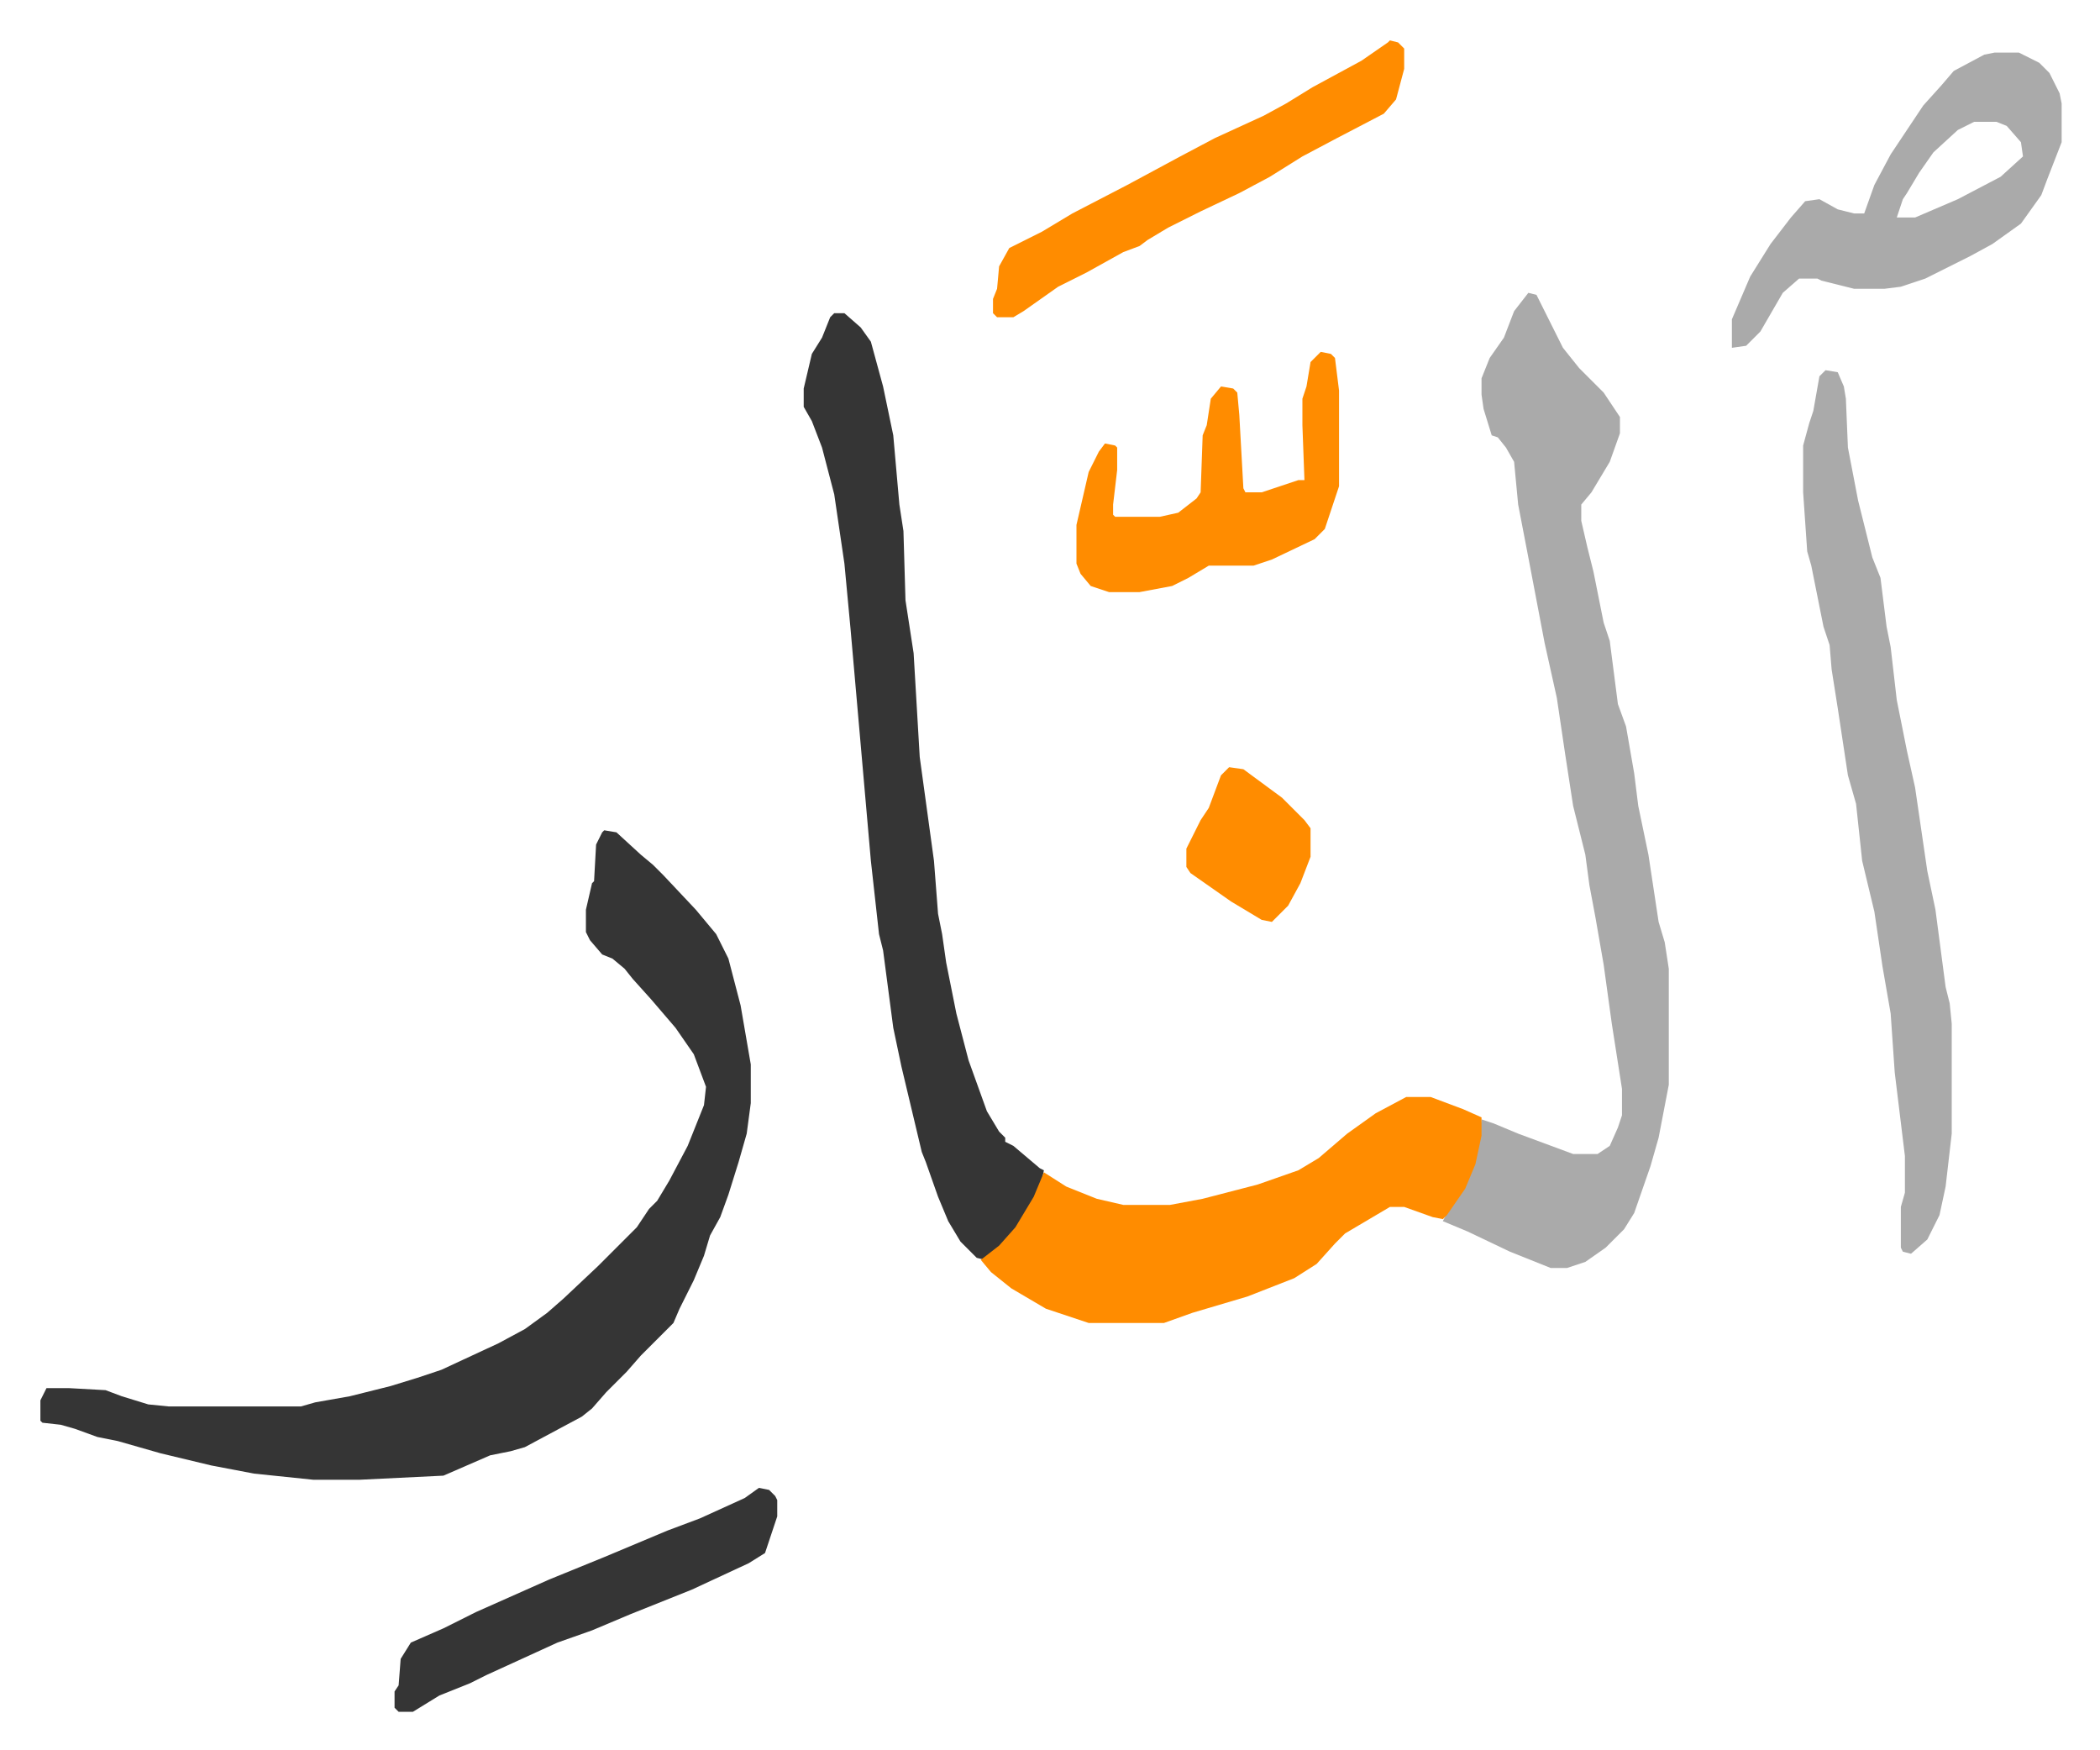
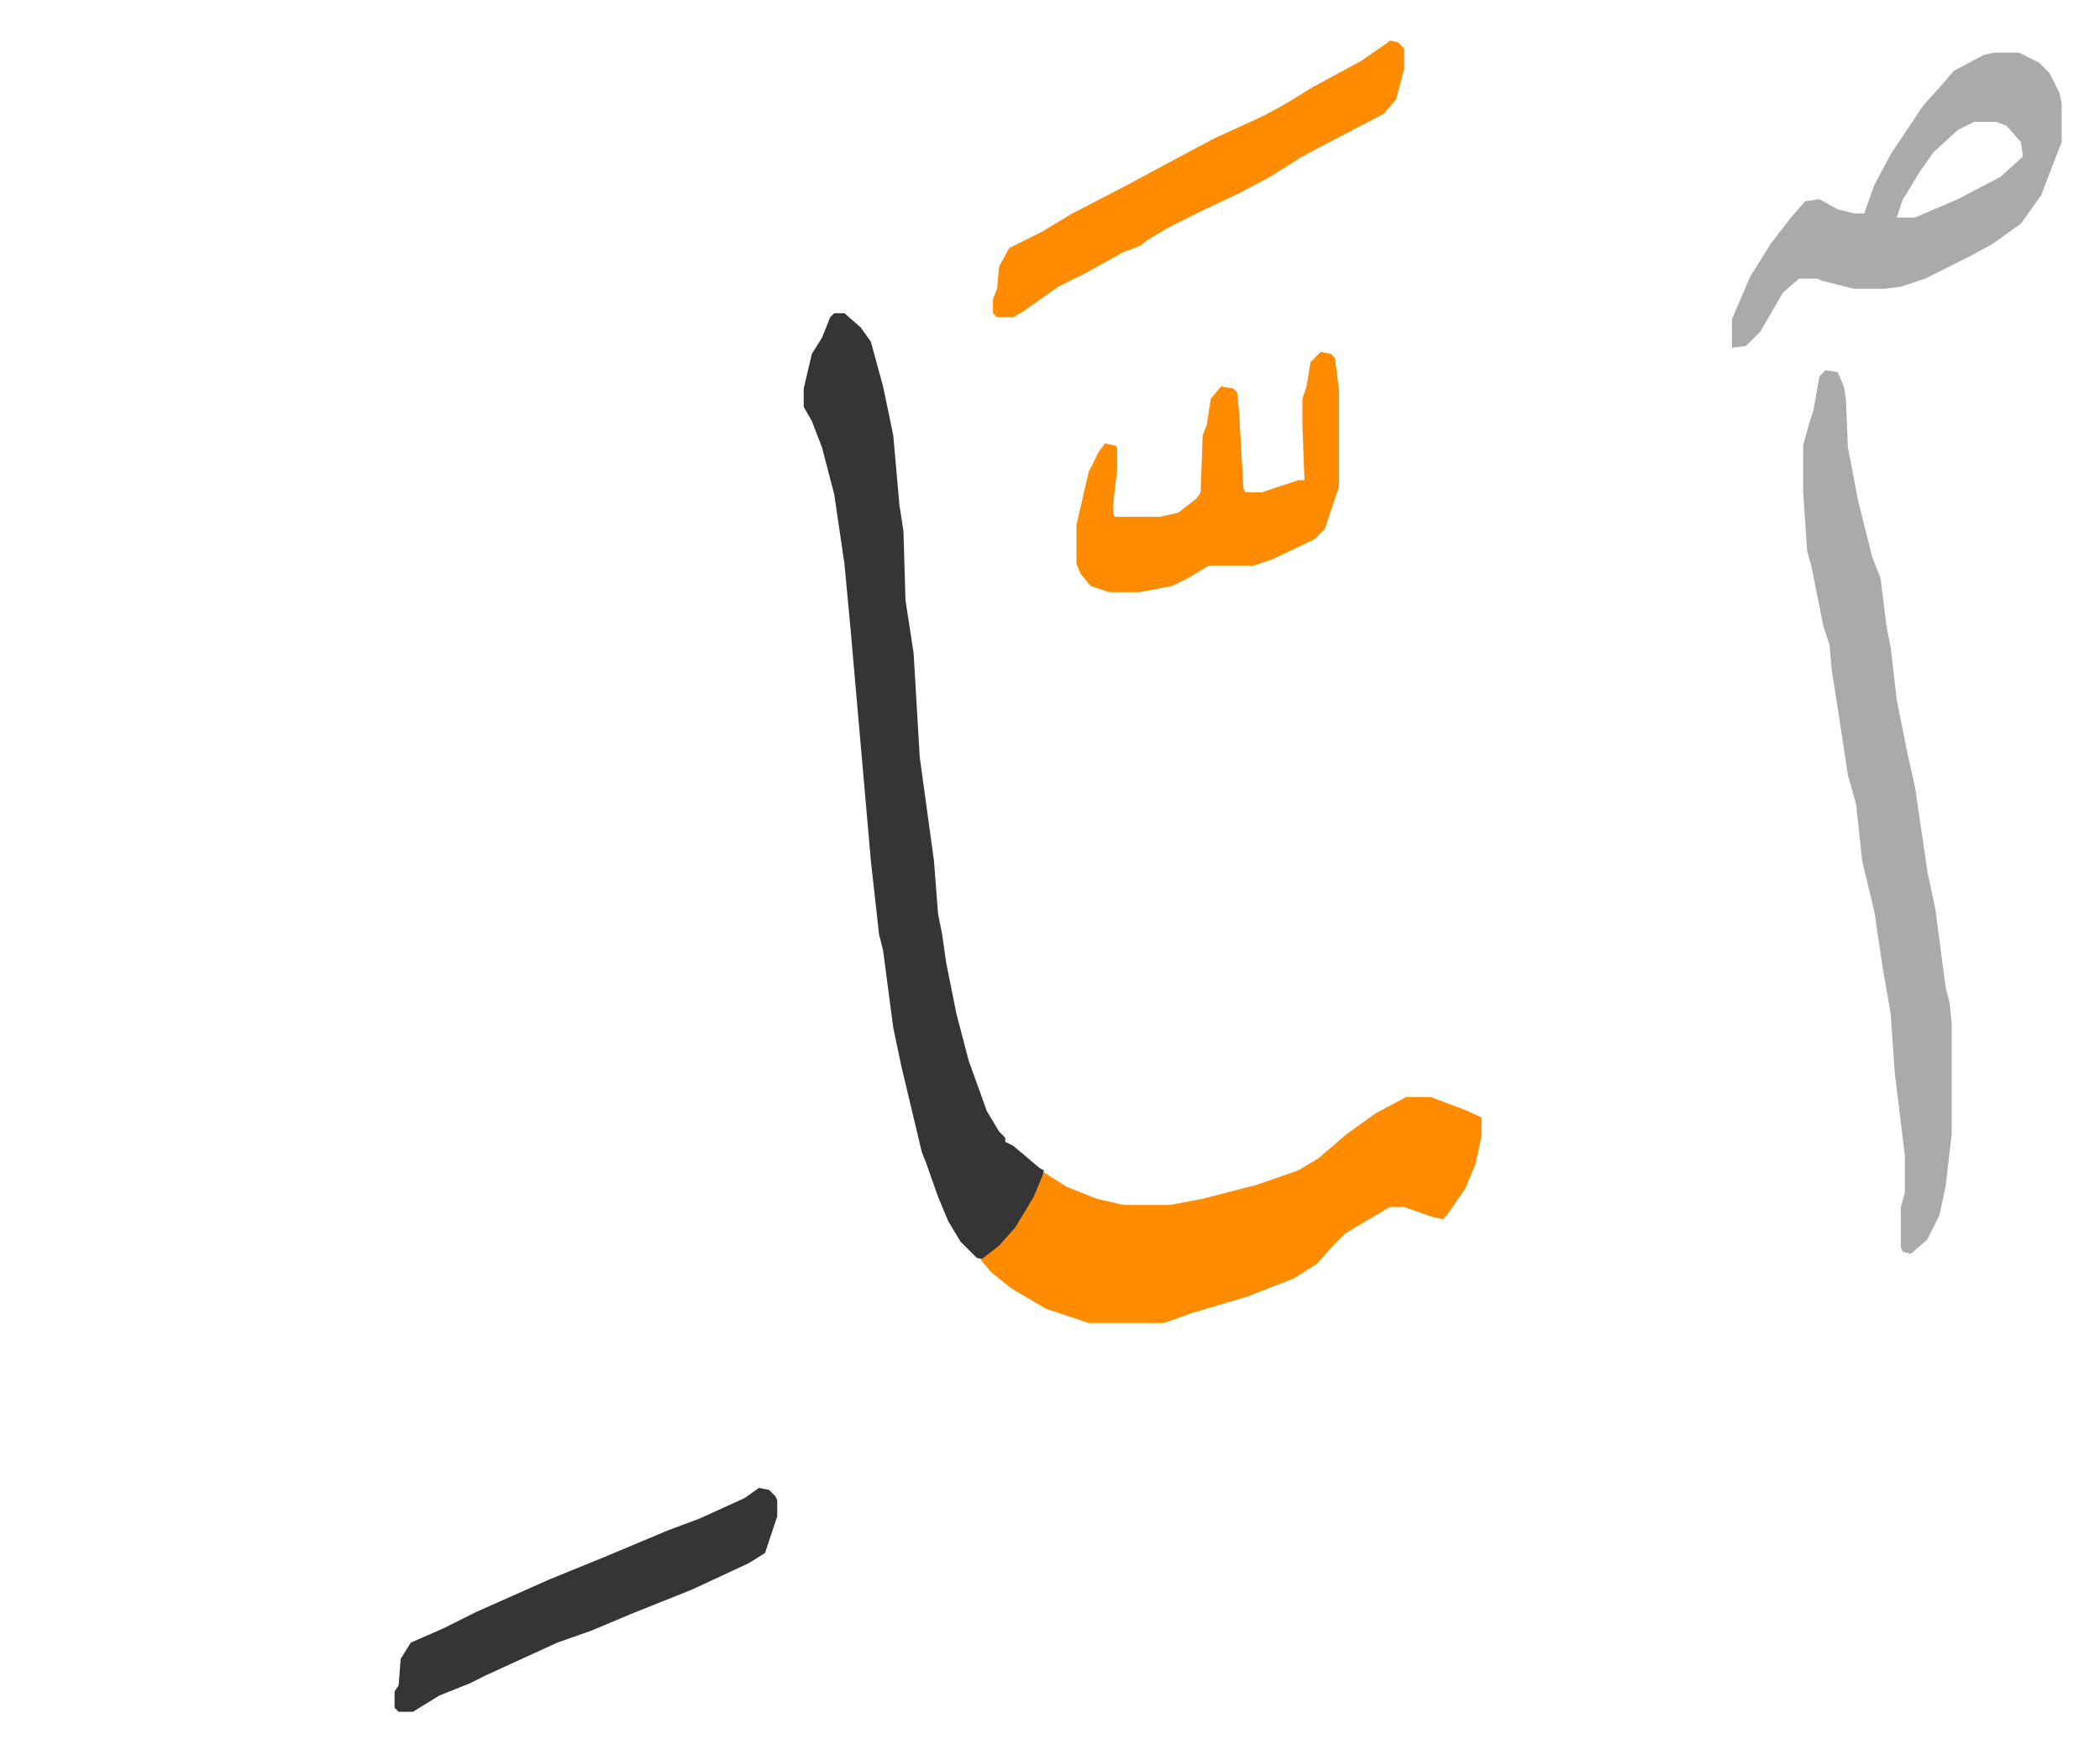
<svg xmlns="http://www.w3.org/2000/svg" role="img" viewBox="-19.84 348.16 1031.68 859.68">
-   <path fill="#353535" id="rule_normal" d="M277 756l6 1 12 11 6 5 5 5 16 17 10 12 6 12 6 23 5 29v19l-2 15-4 14-5 16-4 11-5 9-3 10-5 12-7 14-3 7-5 5-11 11-7 8-10 10-7 8-5 4-28 15-7 2-10 2-23 10-41 2h-23l-29-3-21-4-25-6-21-6-10-2-11-4-7-2-9-1-1-1v-10l3-6h11l18 1 8 3 13 4 10 1h65l7-2 17-3 20-5 13-4 12-4 28-13 13-7 11-8 8-7 17-16 19-19 6-9 4-4 6-10 9-17 8-20 1-9-6-16-9-13-12-14-9-10-4-5-6-5-5-2-6-7-2-4v-11l3-13 1-1 1-18 3-6z" />
-   <path fill="#aaa" id="rule_hamzat_wasl" d="M731 492l4 1 7 14 6 12 8 10 12 12 8 12v8l-5 14-9 15-5 6v8l3 13 3 12 5 25 3 9 4 31 4 11 4 23 2 16 5 24 5 33 3 10 2 13v57l-5 26-4 14-8 23-5 8-9 9-10 7-9 3h-8l-20-8-21-10-12-5 2-4 9-14 5-13 3-19 6 2 12 5 27 10h12l6-4 4-9 2-6v-13l-5-32-4-29-4-23-3-16-2-15-6-24-4-26-4-27-6-27-8-42-5-26-2-21-4-7-4-5-3-1-4-13-1-7v-8l4-10 7-10 5-13z" />
  <path fill="#353535" id="rule_normal" d="M390 502h5l8 7 5 7 6 22 5 24 3 34 2 13 1 34 4 26 3 51 7 51 2 26 2 10 2 14 5 25 6 23 9 25 6 10 3 3v2l4 2 13 11 2 1-1 5-5 12-8 12-9 10-6 5-4-1-8-8-6-10-5-12-6-17-2-5-5-21-5-21-4-19-5-38-2-8-4-36-10-114-3-32-5-34-6-23-5-13-4-7v-9l4-17 5-8 4-10z" />
  <path fill="#ff8c00" id="rule_ghunnah_2_wowels" d="M671 887h12l16 6 9 4v9l-3 14-5 12-9 13-2 2-5-1-14-5h-7l-22 13-5 5-9 10-11 7-23 9-27 8-14 5h-37l-21-7-17-10-10-8-5-6 9-7 8-9 9-15 5-12 11 7 15 6 13 3h23l16-3 27-7 20-7 10-6 14-12 14-10z" />
  <path fill="#aaa" id="rule_hamzat_wasl" d="M877 530l6 1 3 7 1 6 1 24 5 26 7 28 4 10 3 24 2 10 3 26 5 25 4 18 6 41 4 19 5 38 2 8 1 10v54l-3 26-3 14-6 12-8 7-4-1-1-2v-20l2-7v-18l-5-41-2-29-4-23-4-27-6-25-3-28-4-14-5-33-3-19-1-12-3-9-6-30-2-7-2-29v-23l3-11 2-6 3-17zm83-156h12l10 5 5 5 5 10 1 5v19l-7 18-3 8-10 14-14 10-11 6-22 11-12 4-8 1h-15l-16-4-2-1h-9l-8 7-11 19-7 7-7 1v-14l9-21 10-16 10-13 7-8 7-1 9 5 8 2h5l5-14 8-15 16-24 9-10 6-7 15-8zm-10 34l-8 4-12 11-7 10-6 10-2 3-2 6-1 3h9l21-9 21-11 11-10-1-7-7-8-5-2z" />
  <path fill="#ff8c00" id="rule_ghunnah_2_wowels" d="M629 521l5 1 2 2 2 16v47l-7 21-5 5-21 10-9 3h-22l-10 6-8 4-16 3h-15l-9-3-5-6-2-5v-19l6-26 5-10 3-4 5 1 1 1v11l-2 17v5l1 1h22l9-2 9-7 2-3 1-28 2-5 2-13 5-6 6 1 2 2 1 11 2 36 1 2h8l18-6h3l-1-27v-13l2-6 2-12zm34-153l4 1 3 3v10l-4 15-6 7-23 12-17 9-16 10-15 8-19 9-16 8-10 6-4 3-8 3-18 10-14 7-17 12-5 3h-8l-2-2v-7l2-5 1-11 5-9 16-8 15-9 27-14 26-14 17-9 24-11 11-6 13-8 24-13 13-9z" />
  <path fill="#353535" id="rule_normal" d="M353 1079l5 1 3 3 1 2v8l-6 18-8 5-28 13-30 12-19 8-17 6-35 16-8 4-15 6-13 8h-7l-2-2v-8l2-3 1-13 5-8 16-7 16-8 36-16 27-11 31-13 16-6 22-10z" />
-   <path fill="#ff8c00" id="rule_ghunnah_2_wowels" d="M584 725l7 1 19 14 11 11 3 4v14l-5 13-6 11-8 8-5-1-15-9-20-14-2-3v-9l7-14 4-6 6-16z" />
</svg>